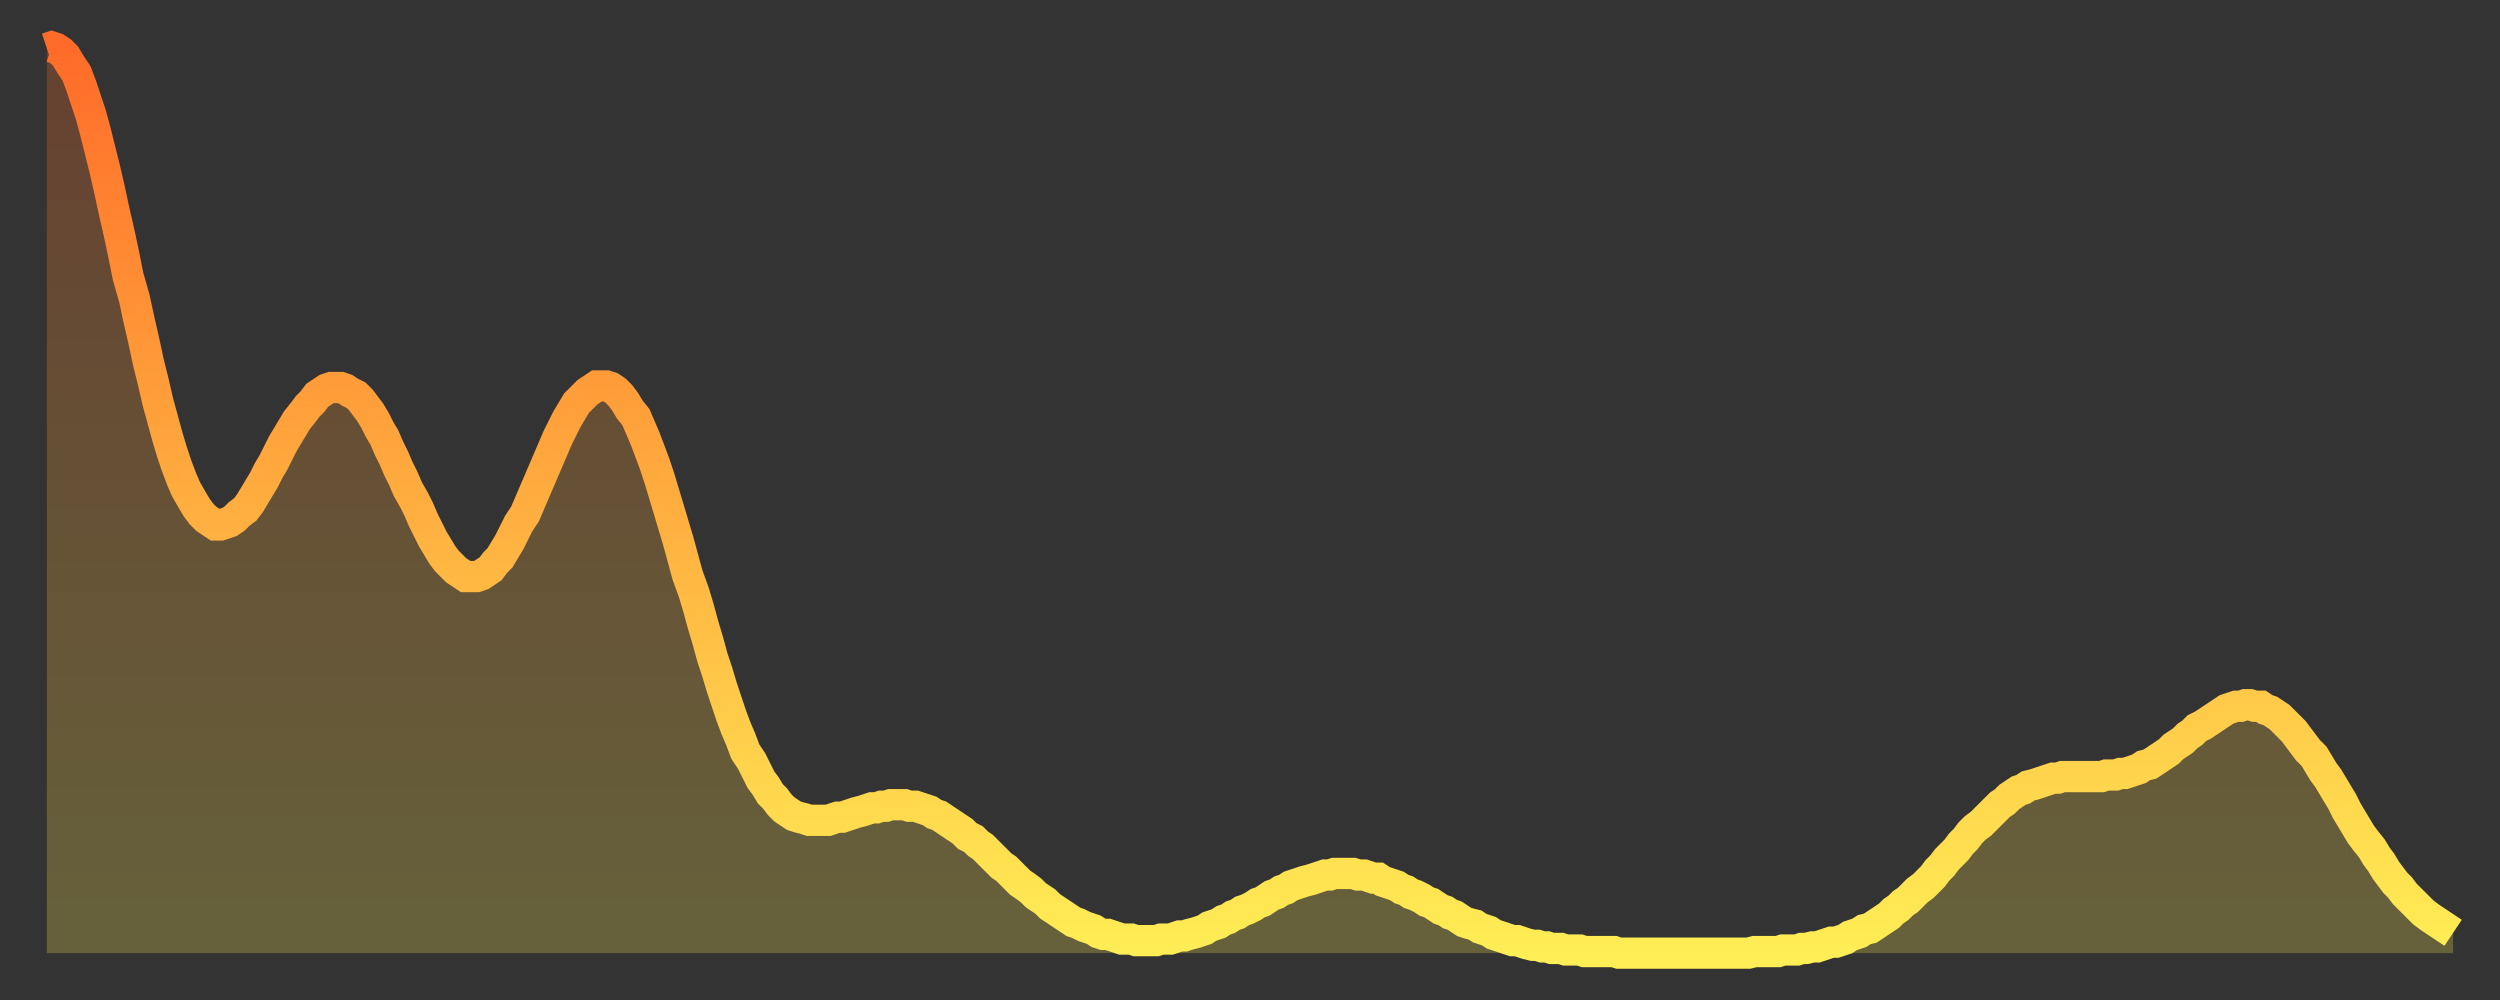
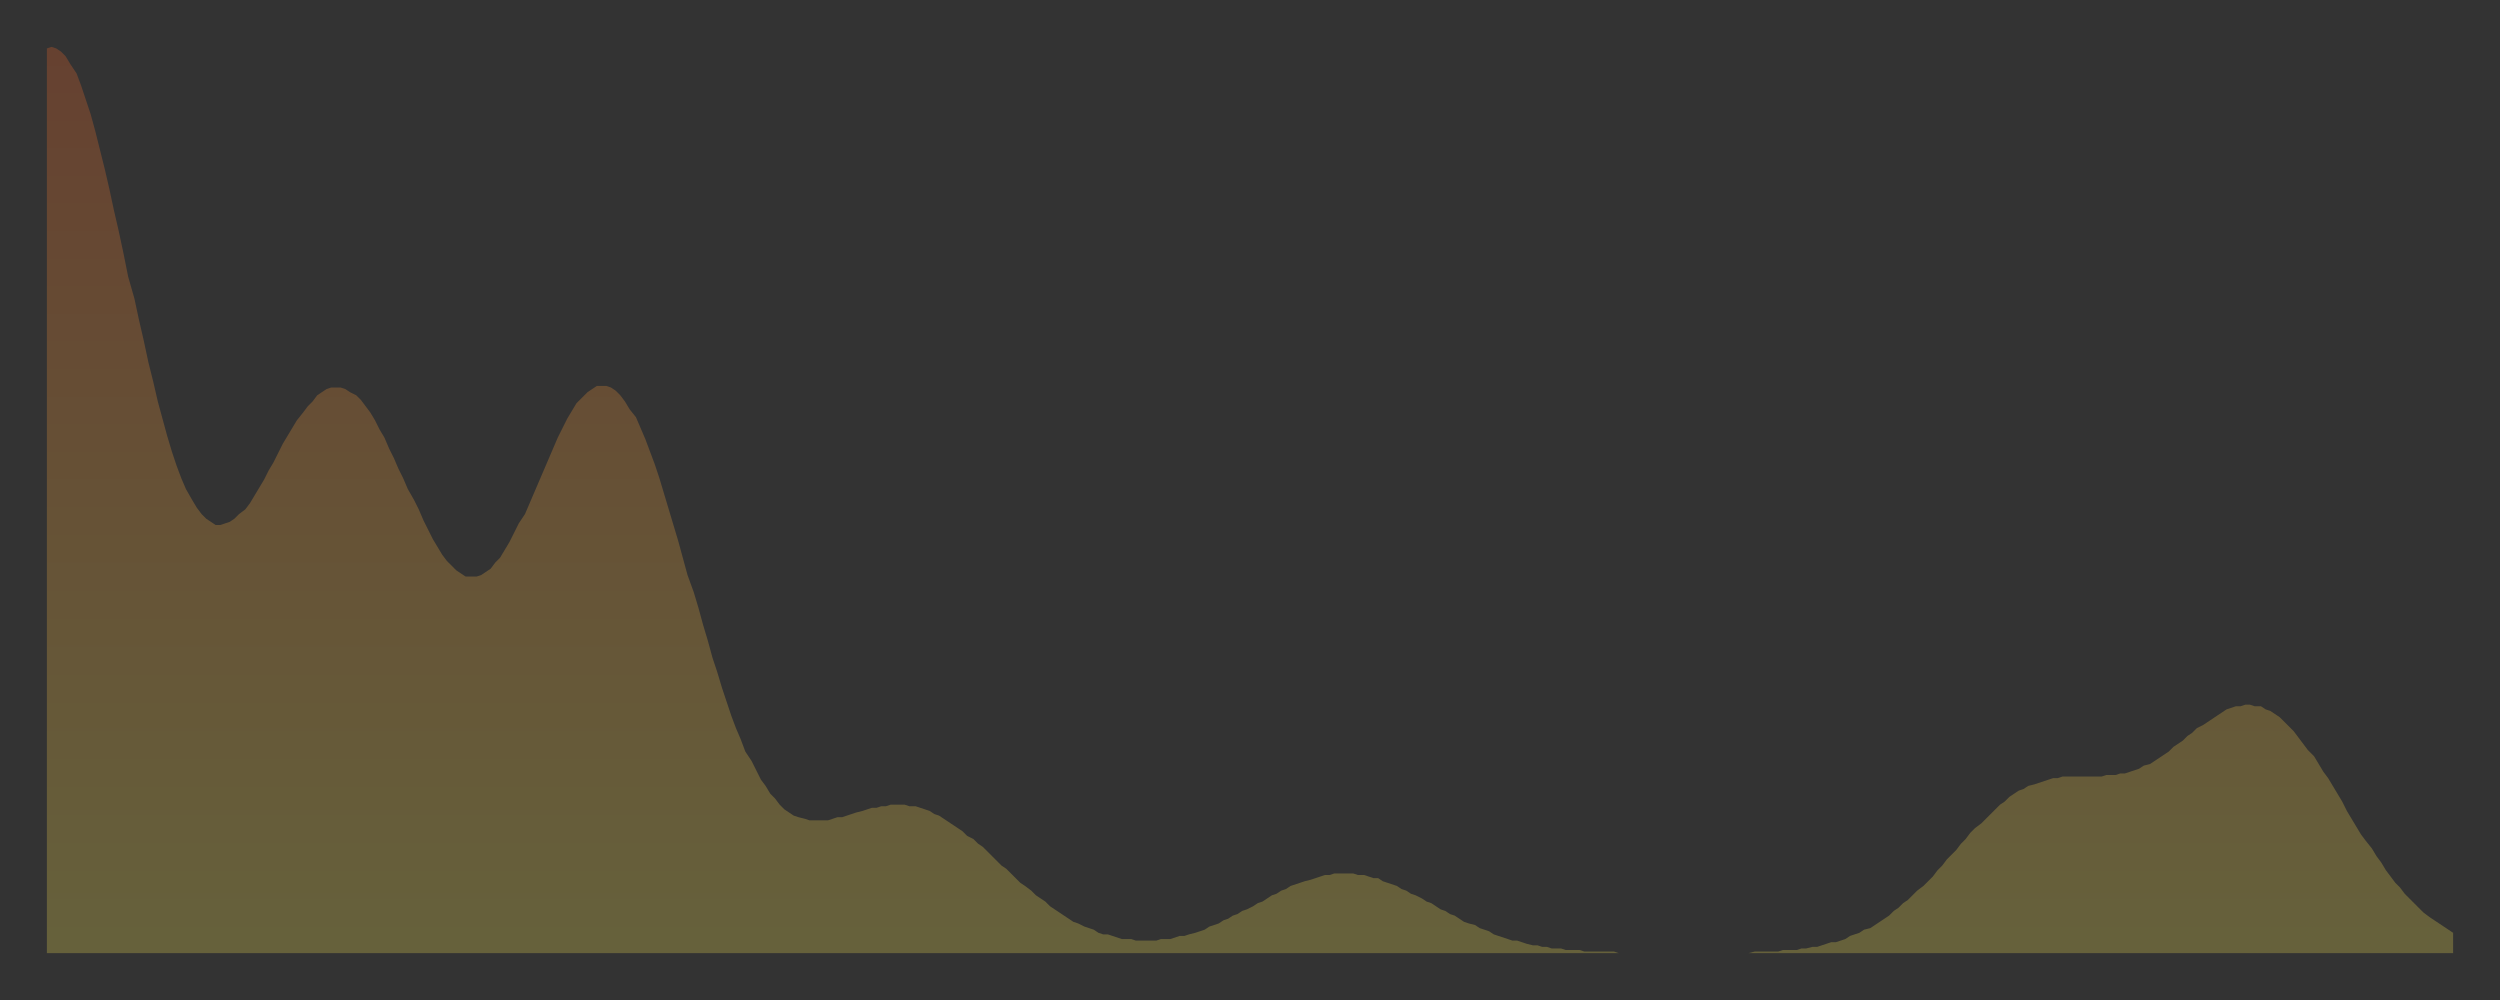
<svg xmlns="http://www.w3.org/2000/svg" baseProfile="full" height="64" version="1.1" width="160">
  <rect width="100%" height="100%" fill="#333333" stroke="none" />
  <defs>
    <linearGradient id="id441052" x1="0" x2="0" y1="0" y2="1">
      <stop offset="0%" stop-color="#ff6b29" />
      <stop offset="50%" stop-color="#ffad3f" />
      <stop offset="100%" stop-color="#ffee55" />
    </linearGradient>
  </defs>
  <g transform="translate(3,3)">
    <g>
-       <path d="M 0.0 0.1 0.3 0.0 0.6 0.1 0.9 0.3 1.2 0.6 1.5 1.1 1.9 1.7 2.2 2.5 2.5 3.4 2.8 4.3 3.1 5.4 3.4 6.6 3.7 7.8 4.0 9.1 4.3 10.5 4.6 11.8 4.9 13.2 5.2 14.7 5.6 16.1 5.9 17.5 6.2 18.8 6.5 20.2 6.8 21.4 7.1 22.7 7.4 23.8 7.7 24.9 8.0 25.9 8.3 26.8 8.6 27.6 8.9 28.3 9.3 29.0 9.6 29.5 9.9 29.9 10.2 30.2 10.5 30.4 10.8 30.6 11.1 30.6 11.4 30.5 11.7 30.4 12.0 30.2 12.3 29.9 12.7 29.6 13.0 29.2 13.3 28.7 13.6 28.2 13.9 27.7 14.2 27.1 14.5 26.6 14.8 26.0 15.1 25.4 15.4 24.9 15.7 24.4 16.0 23.9 16.4 23.4 16.7 23.0 17.0 22.7 17.3 22.3 17.6 22.1 17.9 21.9 18.2 21.8 18.5 21.8 18.8 21.8 19.1 21.9 19.4 22.1 19.8 22.3 20.1 22.6 20.4 23.0 20.7 23.4 21.0 23.9 21.3 24.5 21.6 25.0 21.9 25.7 22.2 26.3 22.5 27.0 22.8 27.6 23.1 28.3 23.5 29.0 23.8 29.6 24.1 30.3 24.4 30.9 24.7 31.5 25.0 32.0 25.3 32.5 25.6 32.9 25.9 33.2 26.2 33.5 26.5 33.7 26.8 33.9 27.2 33.9 27.5 33.9 27.8 33.8 28.1 33.6 28.4 33.4 28.7 33.0 29.0 32.7 29.3 32.2 29.6 31.7 29.9 31.1 30.2 30.5 30.6 29.9 30.9 29.2 31.2 28.5 31.5 27.8 31.8 27.1 32.1 26.4 32.4 25.7 32.7 25.0 33.0 24.4 33.3 23.8 33.6 23.3 33.9 22.8 34.3 22.4 34.6 22.1 34.9 21.9 35.2 21.7 35.5 21.7 35.8 21.7 36.1 21.8 36.4 22.0 36.7 22.3 37.0 22.7 37.3 23.2 37.7 23.7 38.0 24.4 38.3 25.1 38.6 25.9 38.9 26.7 39.2 27.6 39.5 28.6 39.8 29.6 40.1 30.6 40.4 31.6 40.7 32.7 41.0 33.8 41.4 34.9 41.7 35.9 42.0 37.0 42.3 38.0 42.6 39.1 42.9 40.0 43.2 41.0 43.5 41.9 43.8 42.8 44.1 43.6 44.4 44.3 44.7 45.1 45.1 45.7 45.4 46.3 45.7 46.9 46.0 47.3 46.3 47.8 46.6 48.1 46.9 48.5 47.2 48.8 47.5 49.0 47.8 49.2 48.1 49.3 48.5 49.4 48.8 49.5 49.1 49.5 49.4 49.5 49.7 49.5 50.0 49.5 50.3 49.4 50.6 49.3 50.9 49.3 51.2 49.2 51.5 49.1 51.8 49.0 52.2 48.9 52.5 48.8 52.8 48.7 53.1 48.7 53.4 48.6 53.7 48.6 54.0 48.5 54.3 48.5 54.6 48.5 54.9 48.5 55.2 48.6 55.6 48.6 55.9 48.7 56.2 48.8 56.5 48.9 56.8 49.1 57.1 49.2 57.4 49.4 57.7 49.6 58.0 49.8 58.3 50.0 58.6 50.2 58.9 50.5 59.3 50.7 59.6 51.0 59.9 51.2 60.2 51.5 60.5 51.8 60.8 52.1 61.1 52.4 61.4 52.6 61.7 52.9 62.0 53.2 62.3 53.5 62.6 53.7 63.0 54.0 63.3 54.3 63.6 54.5 63.9 54.7 64.2 55.0 64.5 55.2 64.8 55.4 65.1 55.6 65.4 55.8 65.7 56.0 66.0 56.1 66.4 56.3 66.7 56.4 67.0 56.5 67.3 56.7 67.6 56.8 67.9 56.8 68.2 56.9 68.5 57.0 68.8 57.1 69.1 57.1 69.4 57.1 69.7 57.2 70.1 57.2 70.4 57.2 70.7 57.2 71.0 57.2 71.3 57.1 71.6 57.1 71.9 57.1 72.2 57.0 72.5 56.9 72.8 56.9 73.1 56.8 73.5 56.7 73.8 56.6 74.1 56.5 74.4 56.3 74.7 56.2 75.0 56.1 75.3 55.9 75.6 55.8 75.9 55.6 76.2 55.5 76.5 55.3 76.8 55.2 77.2 55.0 77.5 54.8 77.8 54.7 78.1 54.5 78.4 54.3 78.7 54.2 79.0 54.0 79.3 53.9 79.6 53.7 79.9 53.6 80.2 53.5 80.5 53.4 80.9 53.3 81.2 53.2 81.5 53.1 81.8 53.0 82.1 53.0 82.4 52.9 82.7 52.9 83.0 52.9 83.3 52.9 83.6 52.9 83.9 53.0 84.3 53.0 84.6 53.1 84.9 53.2 85.2 53.2 85.5 53.4 85.8 53.5 86.1 53.6 86.4 53.7 86.7 53.9 87.0 54.0 87.3 54.2 87.6 54.3 88.0 54.5 88.3 54.7 88.6 54.8 88.9 55.0 89.2 55.2 89.5 55.3 89.8 55.5 90.1 55.6 90.4 55.8 90.7 56.0 91.0 56.1 91.4 56.2 91.7 56.4 92.0 56.5 92.3 56.6 92.6 56.8 92.9 56.9 93.2 57.0 93.5 57.1 93.8 57.2 94.1 57.2 94.4 57.3 94.7 57.4 95.1 57.5 95.4 57.5 95.7 57.6 96.0 57.6 96.3 57.7 96.6 57.7 96.9 57.7 97.2 57.8 97.5 57.8 97.8 57.8 98.1 57.8 98.4 57.9 98.8 57.9 99.1 57.9 99.4 57.9 99.7 57.9 100.0 57.9 100.3 57.9 100.6 58.0 100.9 58.0 101.2 58.0 101.5 58.0 101.8 58.0 102.2 58.0 102.5 58.0 102.8 58.0 103.1 58.0 103.4 58.0 103.7 58.0 104.0 58.0 104.3 58.0 104.6 58.0 104.9 58.0 105.2 58.0 105.5 58.0 105.9 58.0 106.2 58.0 106.5 58.0 106.8 58.0 107.1 58.0 107.4 58.0 107.7 58.0 108.0 58.0 108.3 58.0 108.6 58.0 108.9 58.0 109.3 57.9 109.6 57.9 109.9 57.9 110.2 57.9 110.5 57.9 110.8 57.9 111.1 57.8 111.4 57.8 111.7 57.8 112.0 57.8 112.3 57.7 112.6 57.7 113.0 57.6 113.3 57.6 113.6 57.5 113.9 57.4 114.2 57.3 114.5 57.3 114.8 57.2 115.1 57.1 115.4 56.9 115.7 56.8 116.0 56.7 116.3 56.5 116.7 56.4 117.0 56.2 117.3 56.0 117.6 55.8 117.9 55.6 118.2 55.3 118.5 55.1 118.8 54.8 119.1 54.6 119.4 54.3 119.7 54.0 120.1 53.7 120.4 53.4 120.7 53.1 121.0 52.7 121.3 52.4 121.6 52.0 121.9 51.7 122.2 51.4 122.5 51.0 122.8 50.7 123.1 50.3 123.4 50.0 123.8 49.7 124.1 49.4 124.4 49.1 124.7 48.8 125.0 48.5 125.3 48.3 125.6 48.0 125.9 47.8 126.2 47.6 126.5 47.5 126.8 47.3 127.2 47.2 127.5 47.1 127.8 47.0 128.1 46.9 128.4 46.8 128.7 46.8 129.0 46.7 129.3 46.7 129.6 46.7 129.9 46.7 130.2 46.7 130.5 46.7 130.9 46.7 131.2 46.7 131.5 46.7 131.8 46.6 132.1 46.6 132.4 46.6 132.7 46.5 133.0 46.5 133.3 46.4 133.6 46.3 133.9 46.2 134.2 46.0 134.6 45.9 134.9 45.7 135.2 45.5 135.5 45.3 135.8 45.1 136.1 44.8 136.4 44.6 136.7 44.4 137.0 44.1 137.3 43.9 137.6 43.6 138.0 43.4 138.3 43.2 138.6 43.0 138.9 42.8 139.2 42.6 139.5 42.4 139.8 42.3 140.1 42.2 140.4 42.2 140.7 42.1 141.0 42.1 141.3 42.2 141.7 42.2 142.0 42.4 142.3 42.5 142.6 42.7 142.9 42.9 143.2 43.2 143.5 43.5 143.8 43.8 144.1 44.2 144.4 44.6 144.7 45.0 145.1 45.4 145.4 45.9 145.7 46.4 146.0 46.8 146.3 47.3 146.6 47.8 146.9 48.3 147.2 48.9 147.5 49.4 147.8 49.9 148.1 50.4 148.4 50.8 148.8 51.3 149.1 51.8 149.4 52.2 149.7 52.7 150.0 53.1 150.3 53.5 150.6 53.8 150.9 54.2 151.2 54.5 151.5 54.8 151.8 55.1 152.1 55.4 152.5 55.7 152.8 55.9 153.1 56.1 153.4 56.3 153.7 56.5 154.0 56.7" fill="none" id="graph-curve" opacity="1" stroke="url(#id441052)" stroke-width="2" />
      <path d="M 0 58 L 0.0 0.1 0.3 0.0 0.6 0.1 0.9 0.3 1.2 0.6 1.5 1.1 1.9 1.7 2.2 2.5 2.5 3.4 2.8 4.3 3.1 5.4 3.4 6.6 3.7 7.8 4.0 9.1 4.3 10.5 4.6 11.8 4.9 13.2 5.2 14.7 5.6 16.1 5.9 17.5 6.2 18.8 6.5 20.2 6.8 21.4 7.1 22.7 7.4 23.8 7.7 24.9 8.0 25.9 8.3 26.8 8.6 27.6 8.9 28.3 9.3 29.0 9.6 29.5 9.9 29.9 10.2 30.2 10.5 30.4 10.8 30.6 11.1 30.6 11.4 30.5 11.7 30.4 12.0 30.2 12.3 29.9 12.7 29.6 13.0 29.2 13.3 28.7 13.6 28.2 13.9 27.7 14.2 27.1 14.5 26.6 14.8 26.0 15.1 25.4 15.4 24.9 15.7 24.4 16.0 23.9 16.4 23.4 16.7 23.0 17.0 22.7 17.3 22.3 17.6 22.1 17.9 21.9 18.2 21.8 18.5 21.8 18.8 21.8 19.1 21.9 19.4 22.1 19.8 22.3 20.1 22.6 20.4 23.0 20.7 23.4 21.0 23.9 21.3 24.5 21.6 25.0 21.9 25.7 22.2 26.3 22.5 27.0 22.8 27.6 23.1 28.3 23.5 29.0 23.8 29.6 24.1 30.3 24.4 30.9 24.7 31.5 25.0 32.0 25.3 32.5 25.6 32.9 25.9 33.2 26.2 33.5 26.5 33.7 26.8 33.9 27.2 33.9 27.5 33.9 27.8 33.8 28.1 33.6 28.4 33.4 28.7 33.0 29.0 32.7 29.3 32.2 29.6 31.7 29.9 31.1 30.2 30.5 30.6 29.9 30.9 29.2 31.2 28.5 31.5 27.8 31.8 27.1 32.1 26.4 32.4 25.7 32.7 25.0 33.0 24.4 33.3 23.8 33.6 23.3 33.9 22.8 34.3 22.4 34.6 22.1 34.9 21.9 35.2 21.7 35.5 21.7 35.8 21.7 36.1 21.8 36.4 22.0 36.7 22.3 37.0 22.7 37.3 23.2 37.7 23.7 38.0 24.4 38.3 25.1 38.6 25.9 38.9 26.7 39.2 27.6 39.5 28.6 39.8 29.6 40.1 30.6 40.4 31.6 40.7 32.7 41.0 33.8 41.4 34.9 41.7 35.9 42.0 37.0 42.3 38.0 42.6 39.1 42.9 40.0 43.2 41.0 43.5 41.9 43.8 42.8 44.1 43.6 44.4 44.3 44.7 45.1 45.1 45.7 45.4 46.3 45.7 46.9 46.0 47.3 46.3 47.8 46.6 48.1 46.9 48.5 47.2 48.8 47.5 49.0 47.8 49.2 48.1 49.3 48.5 49.4 48.8 49.5 49.1 49.5 49.4 49.5 49.7 49.5 50.0 49.5 50.3 49.4 50.6 49.3 50.9 49.3 51.2 49.2 51.5 49.1 51.8 49.0 52.2 48.9 52.5 48.8 52.8 48.7 53.1 48.7 53.4 48.6 53.7 48.6 54.0 48.5 54.3 48.5 54.6 48.5 54.9 48.5 55.2 48.6 55.6 48.6 55.9 48.7 56.2 48.8 56.5 48.9 56.8 49.1 57.1 49.2 57.4 49.4 57.7 49.6 58.0 49.8 58.3 50.0 58.6 50.2 58.9 50.5 59.3 50.7 59.6 51.0 59.9 51.2 60.2 51.5 60.5 51.8 60.8 52.1 61.1 52.4 61.4 52.6 61.7 52.9 62.0 53.2 62.3 53.5 62.6 53.7 63.0 54.0 63.3 54.3 63.6 54.5 63.9 54.7 64.2 55.0 64.5 55.2 64.8 55.4 65.1 55.6 65.4 55.8 65.7 56.0 66.0 56.1 66.4 56.3 66.7 56.4 67.0 56.5 67.3 56.7 67.6 56.8 67.9 56.8 68.2 56.9 68.5 57.0 68.8 57.1 69.1 57.1 69.4 57.1 69.7 57.2 70.1 57.2 70.4 57.2 70.7 57.2 71.0 57.2 71.3 57.1 71.6 57.1 71.9 57.1 72.2 57.0 72.5 56.9 72.8 56.9 73.1 56.8 73.5 56.7 73.8 56.6 74.1 56.5 74.4 56.3 74.7 56.2 75.0 56.1 75.3 55.9 75.6 55.8 75.9 55.6 76.2 55.5 76.5 55.3 76.8 55.2 77.2 55.0 77.5 54.8 77.8 54.7 78.1 54.5 78.4 54.3 78.7 54.2 79.0 54.0 79.3 53.9 79.6 53.7 79.9 53.6 80.2 53.5 80.5 53.4 80.9 53.3 81.2 53.2 81.5 53.1 81.8 53.0 82.1 53.0 82.4 52.9 82.7 52.9 83.0 52.9 83.3 52.9 83.6 52.9 83.9 53.0 84.3 53.0 84.6 53.1 84.9 53.2 85.2 53.2 85.5 53.4 85.8 53.5 86.1 53.6 86.4 53.7 86.7 53.9 87.0 54.0 87.3 54.2 87.6 54.3 88.0 54.5 88.3 54.7 88.6 54.8 88.9 55.0 89.2 55.2 89.5 55.3 89.8 55.5 90.1 55.6 90.4 55.8 90.7 56.0 91.0 56.1 91.4 56.2 91.7 56.4 92.0 56.5 92.3 56.6 92.6 56.8 92.9 56.9 93.2 57.0 93.5 57.1 93.8 57.2 94.1 57.2 94.4 57.3 94.7 57.4 95.1 57.5 95.4 57.5 95.7 57.6 96.0 57.6 96.3 57.7 96.6 57.7 96.9 57.7 97.2 57.8 97.5 57.8 97.8 57.8 98.1 57.8 98.4 57.9 98.8 57.9 99.1 57.9 99.4 57.9 99.7 57.9 100.0 57.9 100.3 57.9 100.6 58.0 100.9 58.0 101.2 58.0 101.5 58.0 101.8 58.0 102.2 58.0 102.5 58.0 102.8 58.0 103.1 58.0 103.4 58.0 103.7 58.0 104.0 58.0 104.3 58.0 104.6 58.0 104.9 58.0 105.2 58.0 105.5 58.0 105.9 58.0 106.2 58.0 106.5 58.0 106.8 58.0 107.1 58.0 107.4 58.0 107.7 58.0 108.0 58.0 108.3 58.0 108.6 58.0 108.9 58.0 109.3 57.9 109.6 57.9 109.9 57.9 110.2 57.9 110.5 57.9 110.8 57.9 111.1 57.8 111.4 57.8 111.7 57.8 112.0 57.8 112.3 57.7 112.6 57.7 113.0 57.6 113.3 57.6 113.6 57.5 113.9 57.4 114.2 57.3 114.5 57.3 114.8 57.2 115.1 57.1 115.4 56.9 115.7 56.8 116.0 56.7 116.3 56.5 116.7 56.4 117.0 56.2 117.3 56.0 117.6 55.8 117.9 55.6 118.2 55.3 118.5 55.1 118.8 54.8 119.1 54.6 119.4 54.3 119.7 54.0 120.1 53.7 120.4 53.4 120.7 53.1 121.0 52.7 121.3 52.4 121.6 52.0 121.9 51.7 122.2 51.4 122.5 51.0 122.8 50.7 123.1 50.3 123.4 50.0 123.8 49.7 124.1 49.4 124.4 49.1 124.7 48.8 125.0 48.5 125.3 48.3 125.6 48.0 125.9 47.8 126.2 47.6 126.5 47.5 126.8 47.3 127.2 47.2 127.5 47.1 127.8 47.0 128.1 46.9 128.4 46.8 128.7 46.8 129.0 46.7 129.3 46.7 129.6 46.7 129.9 46.7 130.2 46.7 130.5 46.7 130.9 46.7 131.2 46.7 131.5 46.7 131.8 46.6 132.1 46.6 132.4 46.6 132.7 46.5 133.0 46.5 133.3 46.4 133.6 46.3 133.9 46.2 134.2 46.0 134.6 45.9 134.9 45.7 135.2 45.5 135.5 45.3 135.8 45.1 136.1 44.8 136.4 44.6 136.7 44.4 137.0 44.1 137.3 43.9 137.6 43.6 138.0 43.4 138.3 43.2 138.6 43.0 138.9 42.8 139.2 42.6 139.5 42.4 139.8 42.3 140.1 42.2 140.4 42.2 140.7 42.1 141.0 42.1 141.3 42.2 141.7 42.2 142.0 42.4 142.3 42.5 142.6 42.7 142.9 42.9 143.2 43.2 143.5 43.5 143.8 43.8 144.1 44.2 144.4 44.6 144.7 45.0 145.1 45.4 145.4 45.9 145.7 46.4 146.0 46.8 146.3 47.3 146.6 47.8 146.9 48.3 147.2 48.9 147.5 49.4 147.8 49.9 148.1 50.4 148.4 50.8 148.8 51.3 149.1 51.8 149.4 52.2 149.7 52.7 150.0 53.1 150.3 53.5 150.6 53.8 150.9 54.2 151.2 54.5 151.5 54.8 151.8 55.1 152.1 55.4 152.5 55.7 152.8 55.9 153.1 56.1 153.4 56.3 153.7 56.5 154.0 56.7 154 58" fill="url(#id441052)" fill-opacity=".25" id="graph-shadow" />
    </g>
  </g>
</svg>